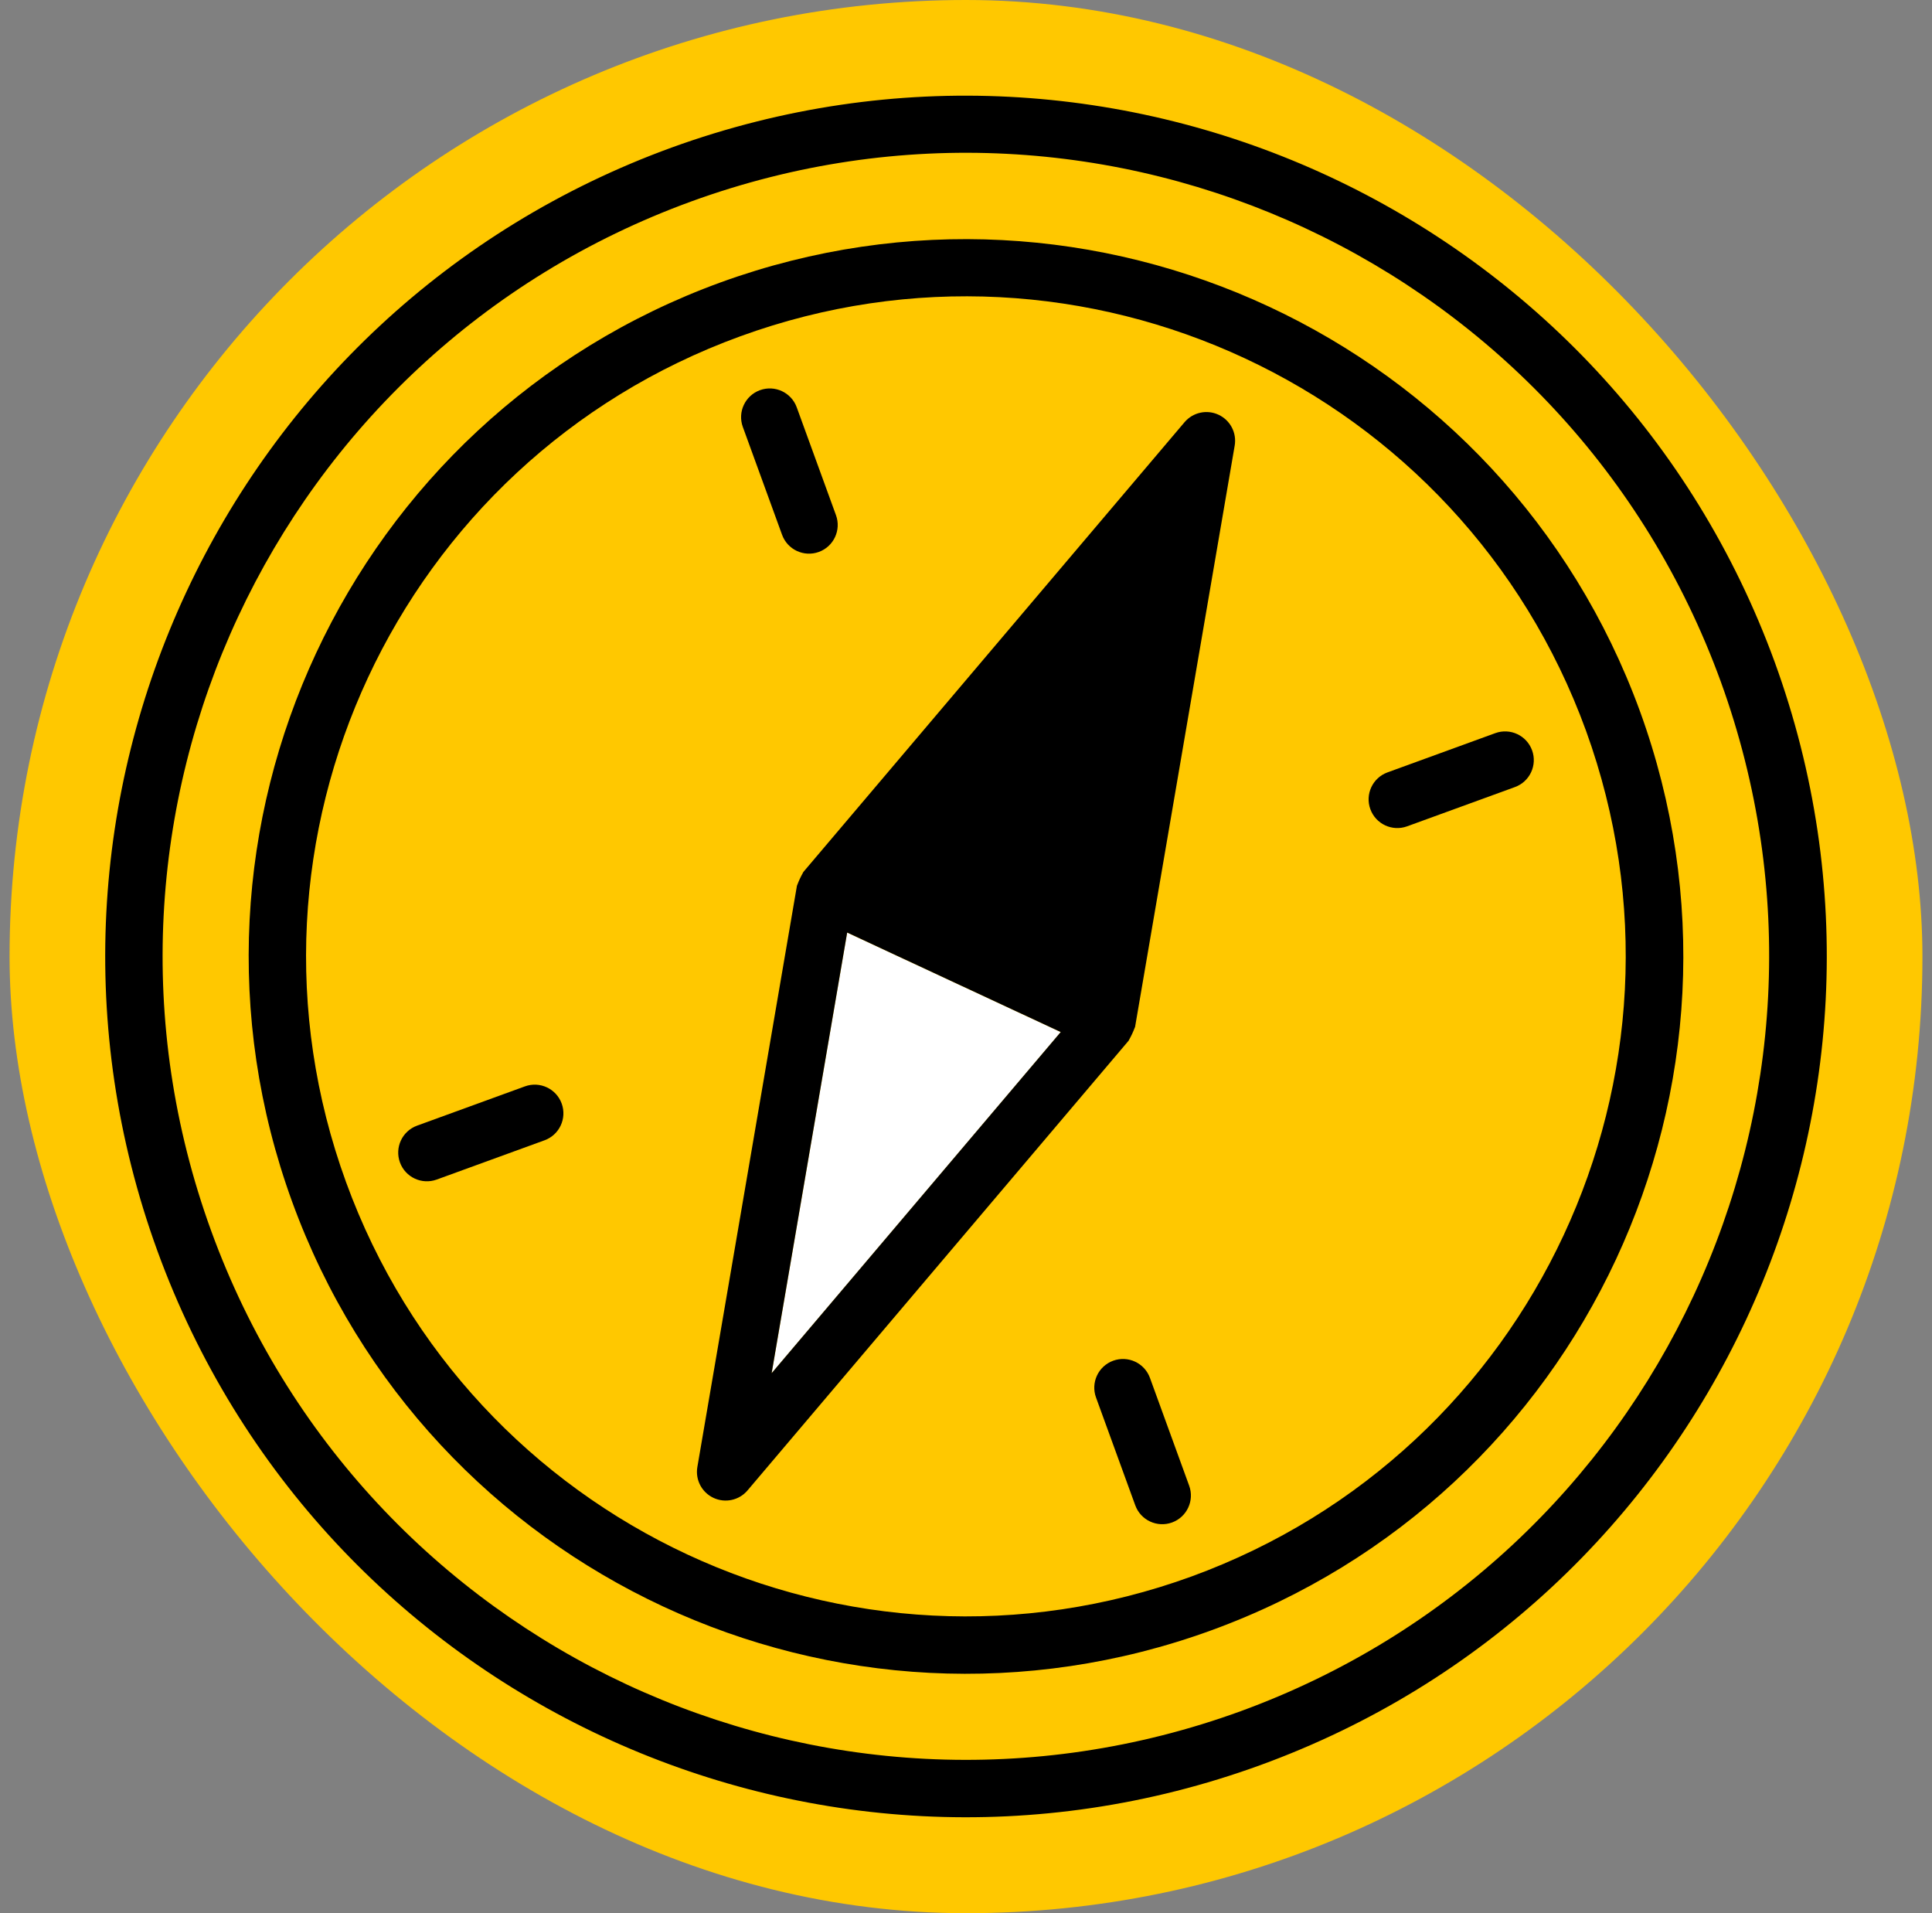
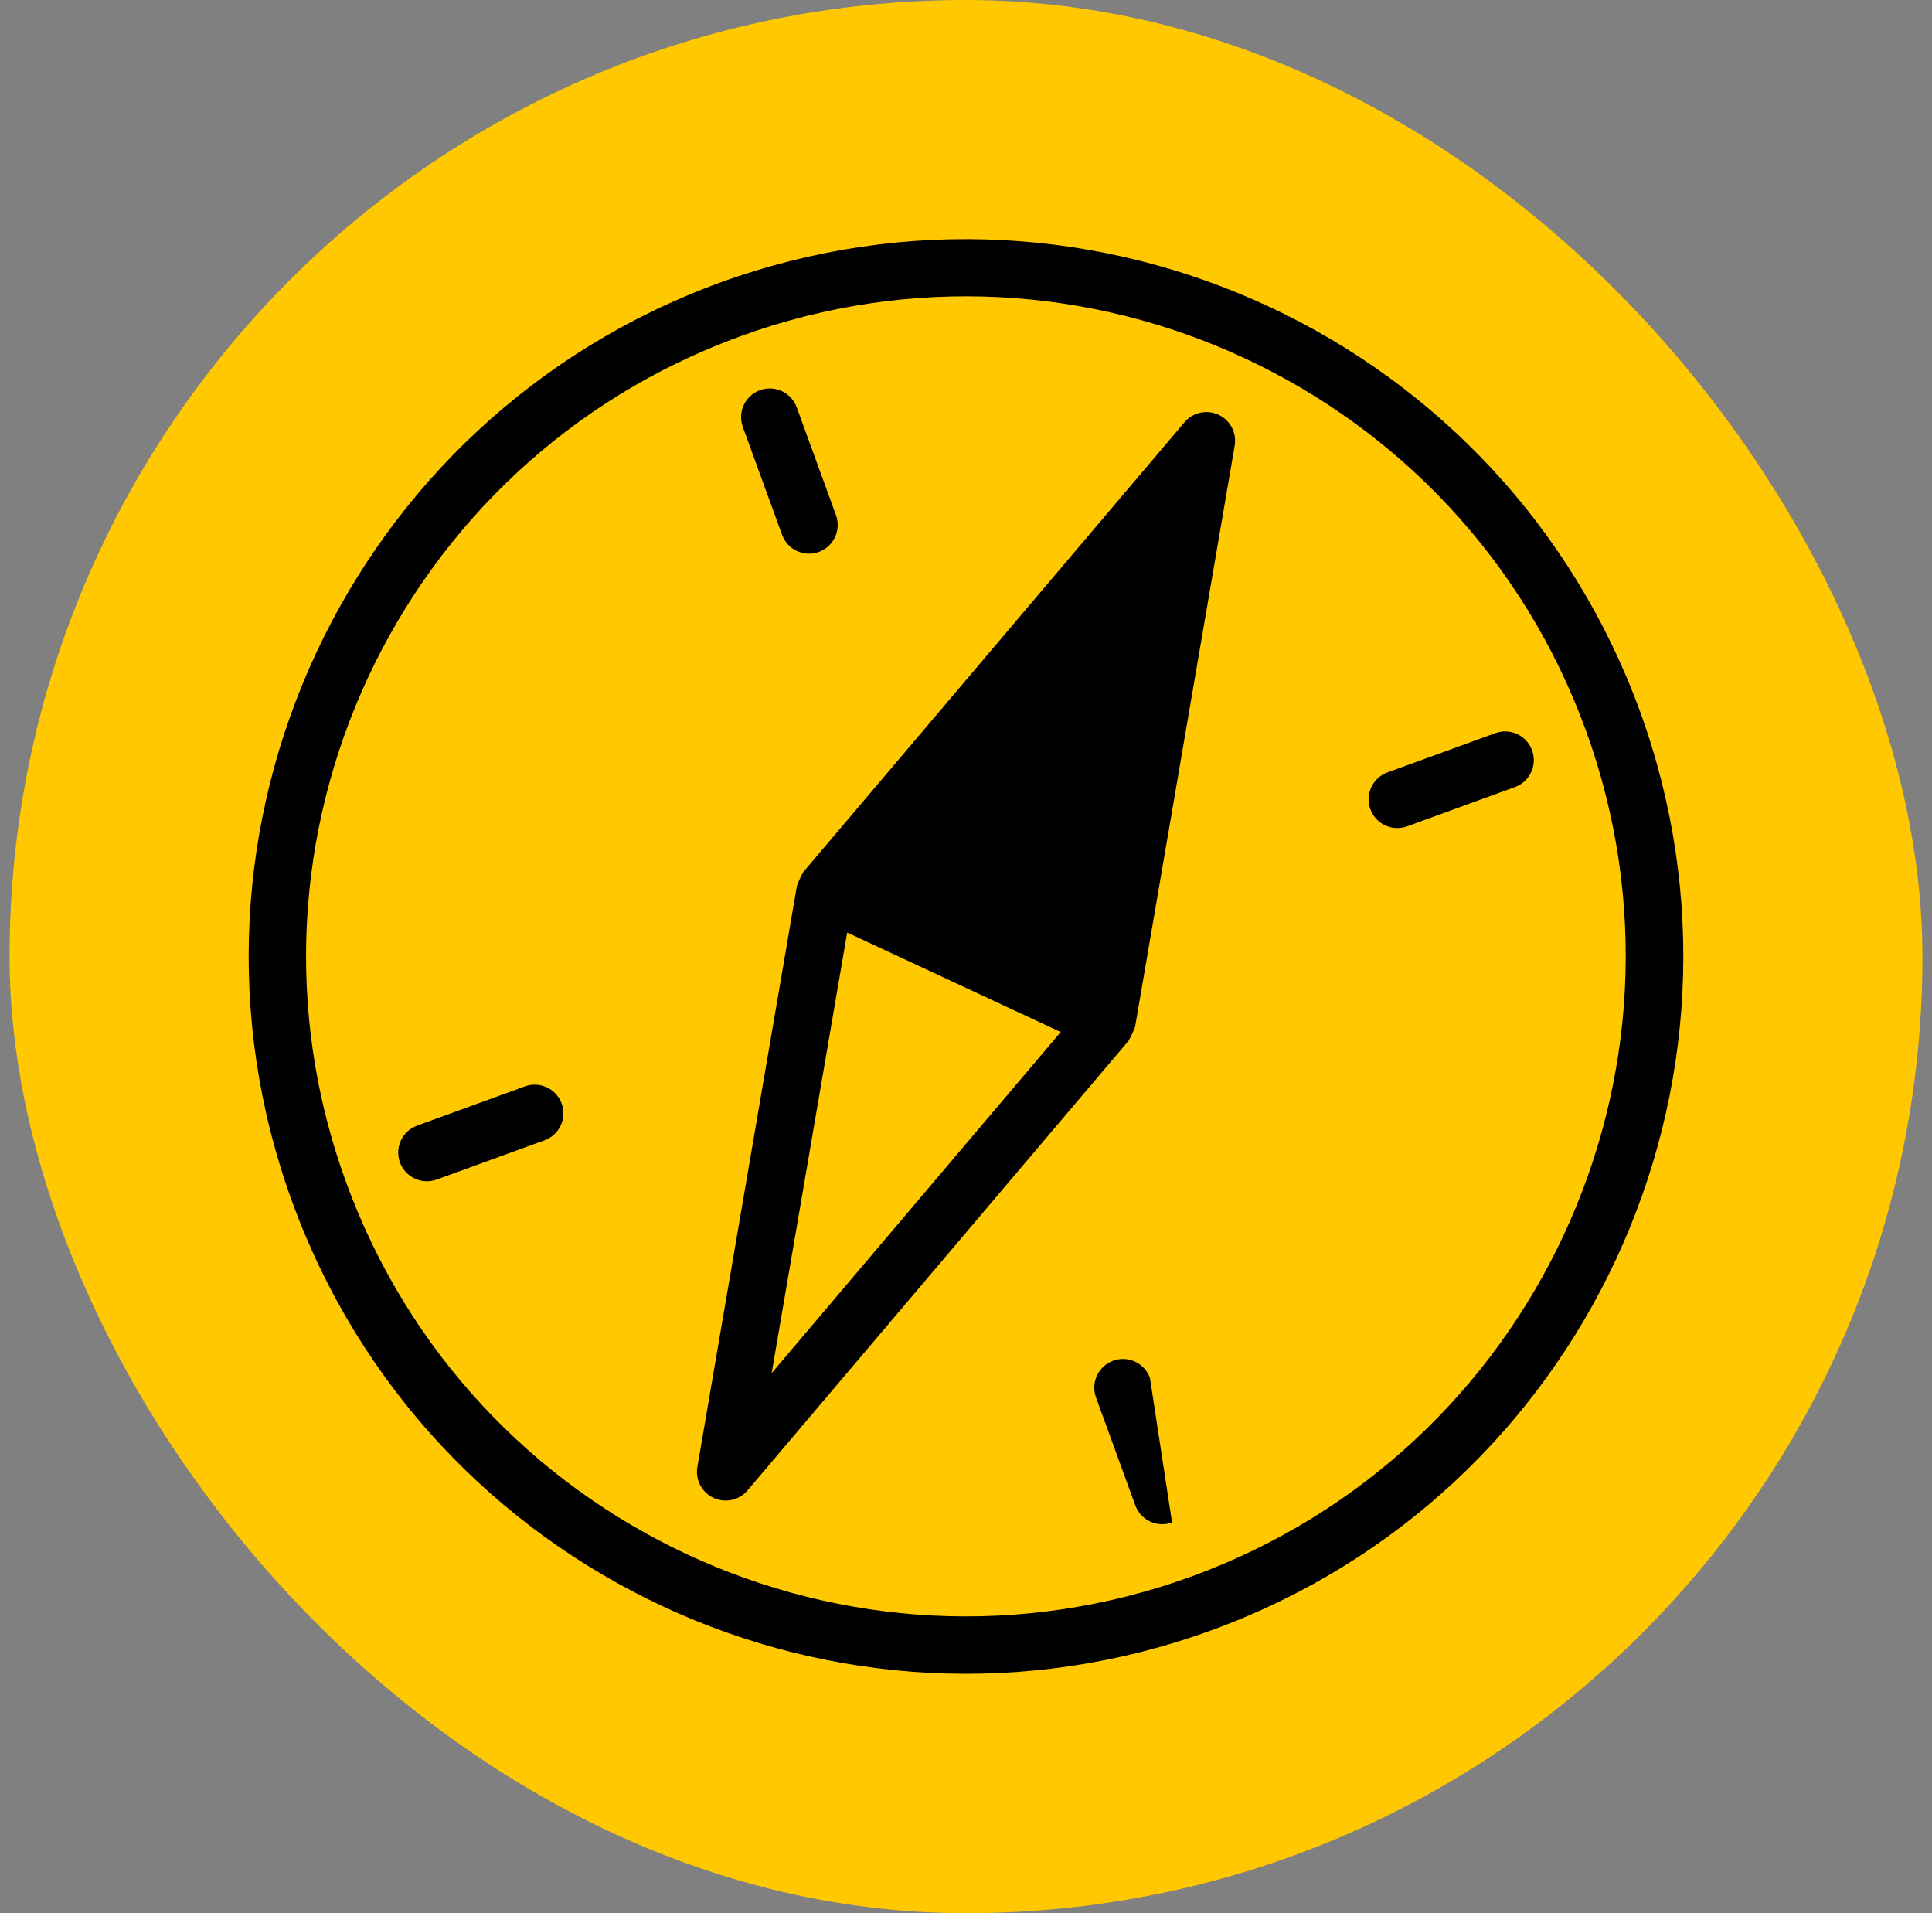
<svg xmlns="http://www.w3.org/2000/svg" width="101" height="100" viewBox="0 0 101 100" fill="none">
  <rect x="0" y="0" width="101" height="100" fill="#808080" stroke="none" />
  <rect x="0.5" y="0" width="100" height="100" rx="50" fill="#FFC800" />
-   <path fill-rule="evenodd" clip-rule="evenodd" d="M64.861 89.442C43.07 97.374 18.975 86.138 11.044 64.347C3.112 42.555 14.348 18.46 36.139 10.529C57.93 2.598 82.025 13.834 89.957 35.625C97.859 57.414 86.633 81.49 64.861 89.442ZM35.113 7.712C11.766 16.209 -0.272 42.026 8.225 65.373C16.723 88.72 42.539 100.759 65.887 92.261C89.234 83.763 101.273 57.947 92.775 34.599C84.255 11.272 58.459 -0.756 35.113 7.712Z" fill="black" />
  <path fill-rule="evenodd" clip-rule="evenodd" d="M62.297 82.398C44.396 88.913 24.604 79.684 18.089 61.784C11.574 43.884 20.804 24.092 38.703 17.577C56.603 11.062 76.395 20.291 82.911 38.191C89.403 56.09 80.181 75.867 62.297 82.398ZM37.678 14.758C18.221 21.84 8.19 43.353 15.271 62.809C22.353 82.266 43.866 92.297 63.322 85.216C82.779 78.135 92.811 56.621 85.729 37.165C78.629 17.726 57.133 7.702 37.678 14.758Z" fill="black" />
  <path fill-rule="evenodd" clip-rule="evenodd" d="M27.441 56.784L21.804 58.836C21.026 59.119 20.625 59.979 20.908 60.758C21.191 61.536 22.051 61.937 22.83 61.654L28.466 59.602C29.245 59.319 29.646 58.458 29.363 57.68C29.079 56.902 28.219 56.501 27.441 56.784Z" fill="black" />
  <path fill-rule="evenodd" clip-rule="evenodd" d="M78.171 38.32L72.534 40.372C71.756 40.655 71.355 41.516 71.638 42.294C71.921 43.072 72.781 43.474 73.56 43.191L79.196 41.139C79.975 40.855 80.376 39.995 80.093 39.217C79.809 38.438 78.949 38.037 78.171 38.32Z" fill="black" />
  <path fill-rule="evenodd" clip-rule="evenodd" d="M42.807 28.849C43.585 28.566 43.986 27.705 43.703 26.927L41.651 21.29C41.368 20.512 40.508 20.111 39.729 20.394C38.951 20.677 38.55 21.538 38.833 22.316L40.885 27.953C41.168 28.731 42.028 29.132 42.807 28.849Z" fill="black" />
-   <path fill-rule="evenodd" clip-rule="evenodd" d="M58.194 71.123C57.415 71.406 57.014 72.267 57.297 73.045L59.349 78.682C59.632 79.46 60.493 79.861 61.271 79.578C62.049 79.295 62.45 78.434 62.167 77.656L60.116 72.019C59.832 71.241 58.972 70.84 58.194 71.123Z" fill="black" />
+   <path fill-rule="evenodd" clip-rule="evenodd" d="M58.194 71.123C57.415 71.406 57.014 72.267 57.297 73.045L59.349 78.682C59.632 79.46 60.493 79.861 61.271 79.578L60.116 72.019C59.832 71.241 58.972 70.84 58.194 71.123Z" fill="black" />
  <path fill-rule="evenodd" clip-rule="evenodd" d="M43.356 46.802L57.9 53.876L62.264 24.76L43.356 46.802Z" fill="black" />
-   <path fill-rule="evenodd" clip-rule="evenodd" d="M40.34 71.775L44.287 48.746L55.452 53.946L40.34 71.775Z" fill="white" />
  <path fill-rule="evenodd" clip-rule="evenodd" d="M56.715 51.235L45.568 46.036L60.672 28.209L56.715 51.235ZM40.34 71.773L44.288 48.743L55.452 53.943L40.34 71.773ZM63.7 21.677C63.089 21.393 62.364 21.552 61.926 22.066L41.995 45.58C41.983 45.596 41.983 45.615 41.97 45.63C41.859 45.827 41.763 46.032 41.683 46.245C41.679 46.263 41.666 46.276 41.662 46.295L36.456 76.68C36.342 77.347 36.688 78.006 37.3 78.292C37.913 78.577 38.641 78.419 39.078 77.903L59.006 54.39C59.017 54.374 59.018 54.355 59.03 54.34C59.141 54.144 59.237 53.938 59.317 53.726C59.321 53.707 59.334 53.694 59.339 53.675L64.546 23.294C64.662 22.626 64.316 21.963 63.7 21.677Z" fill="black" />
</svg>